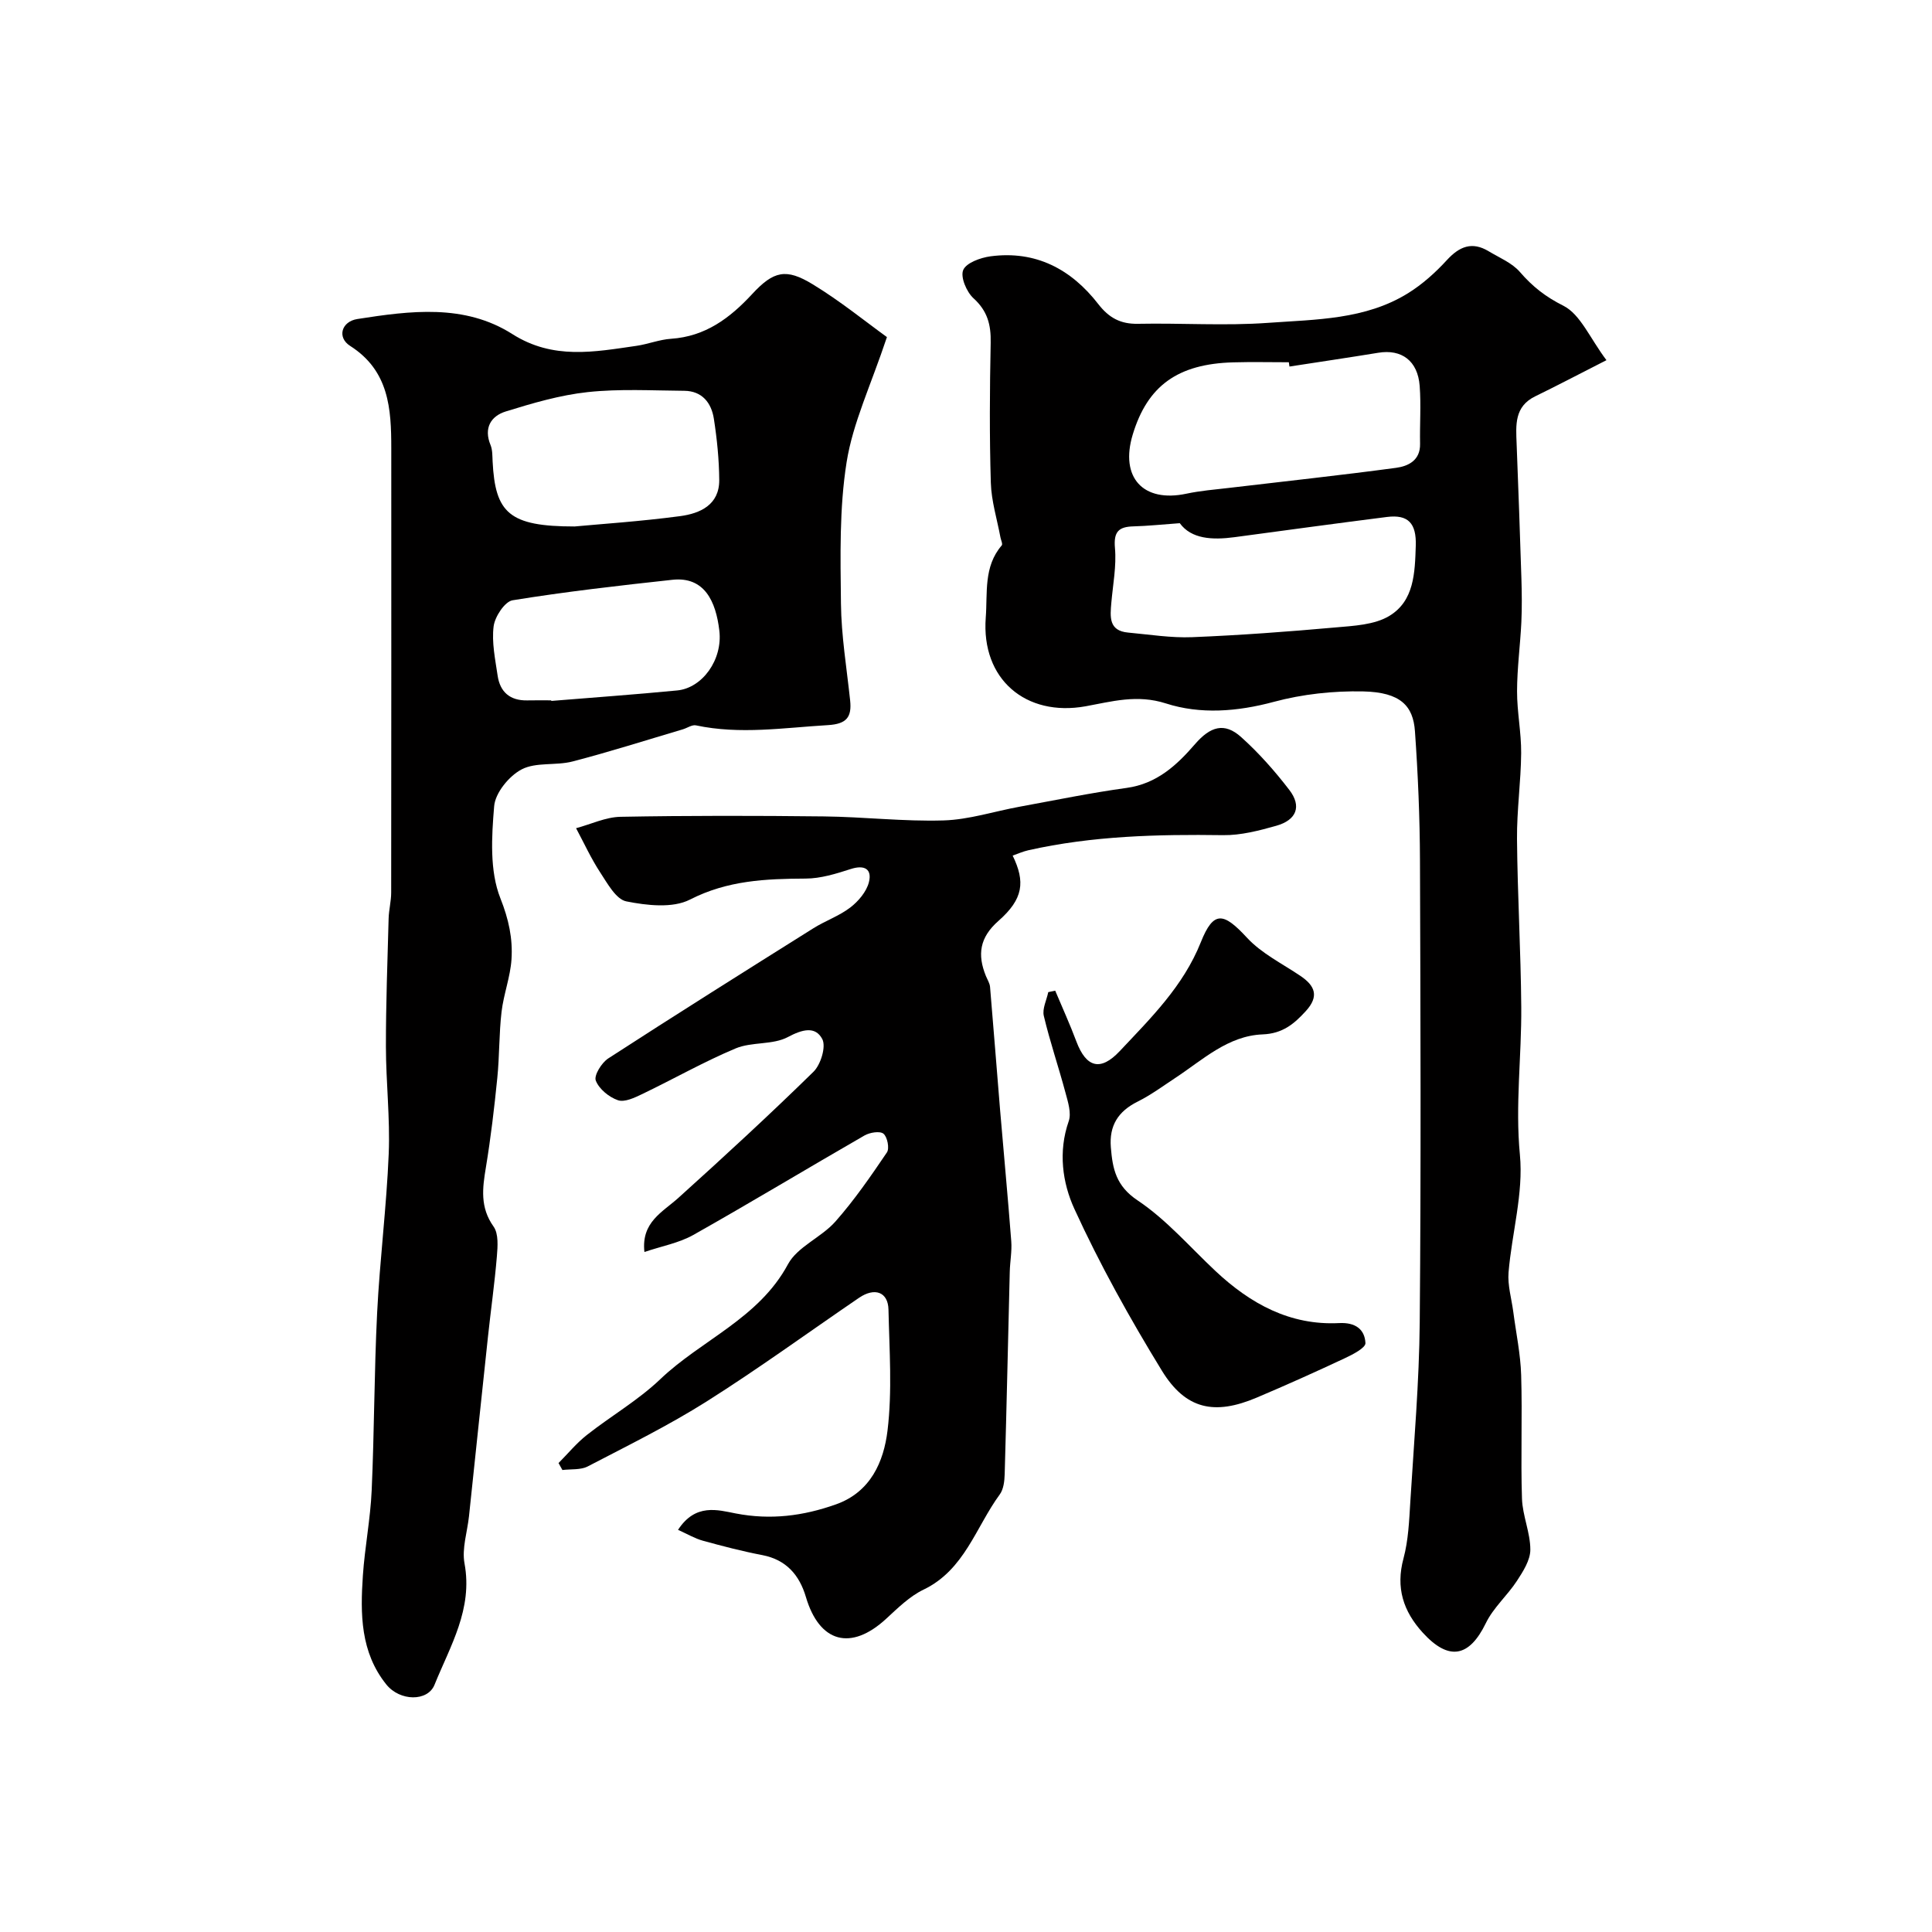
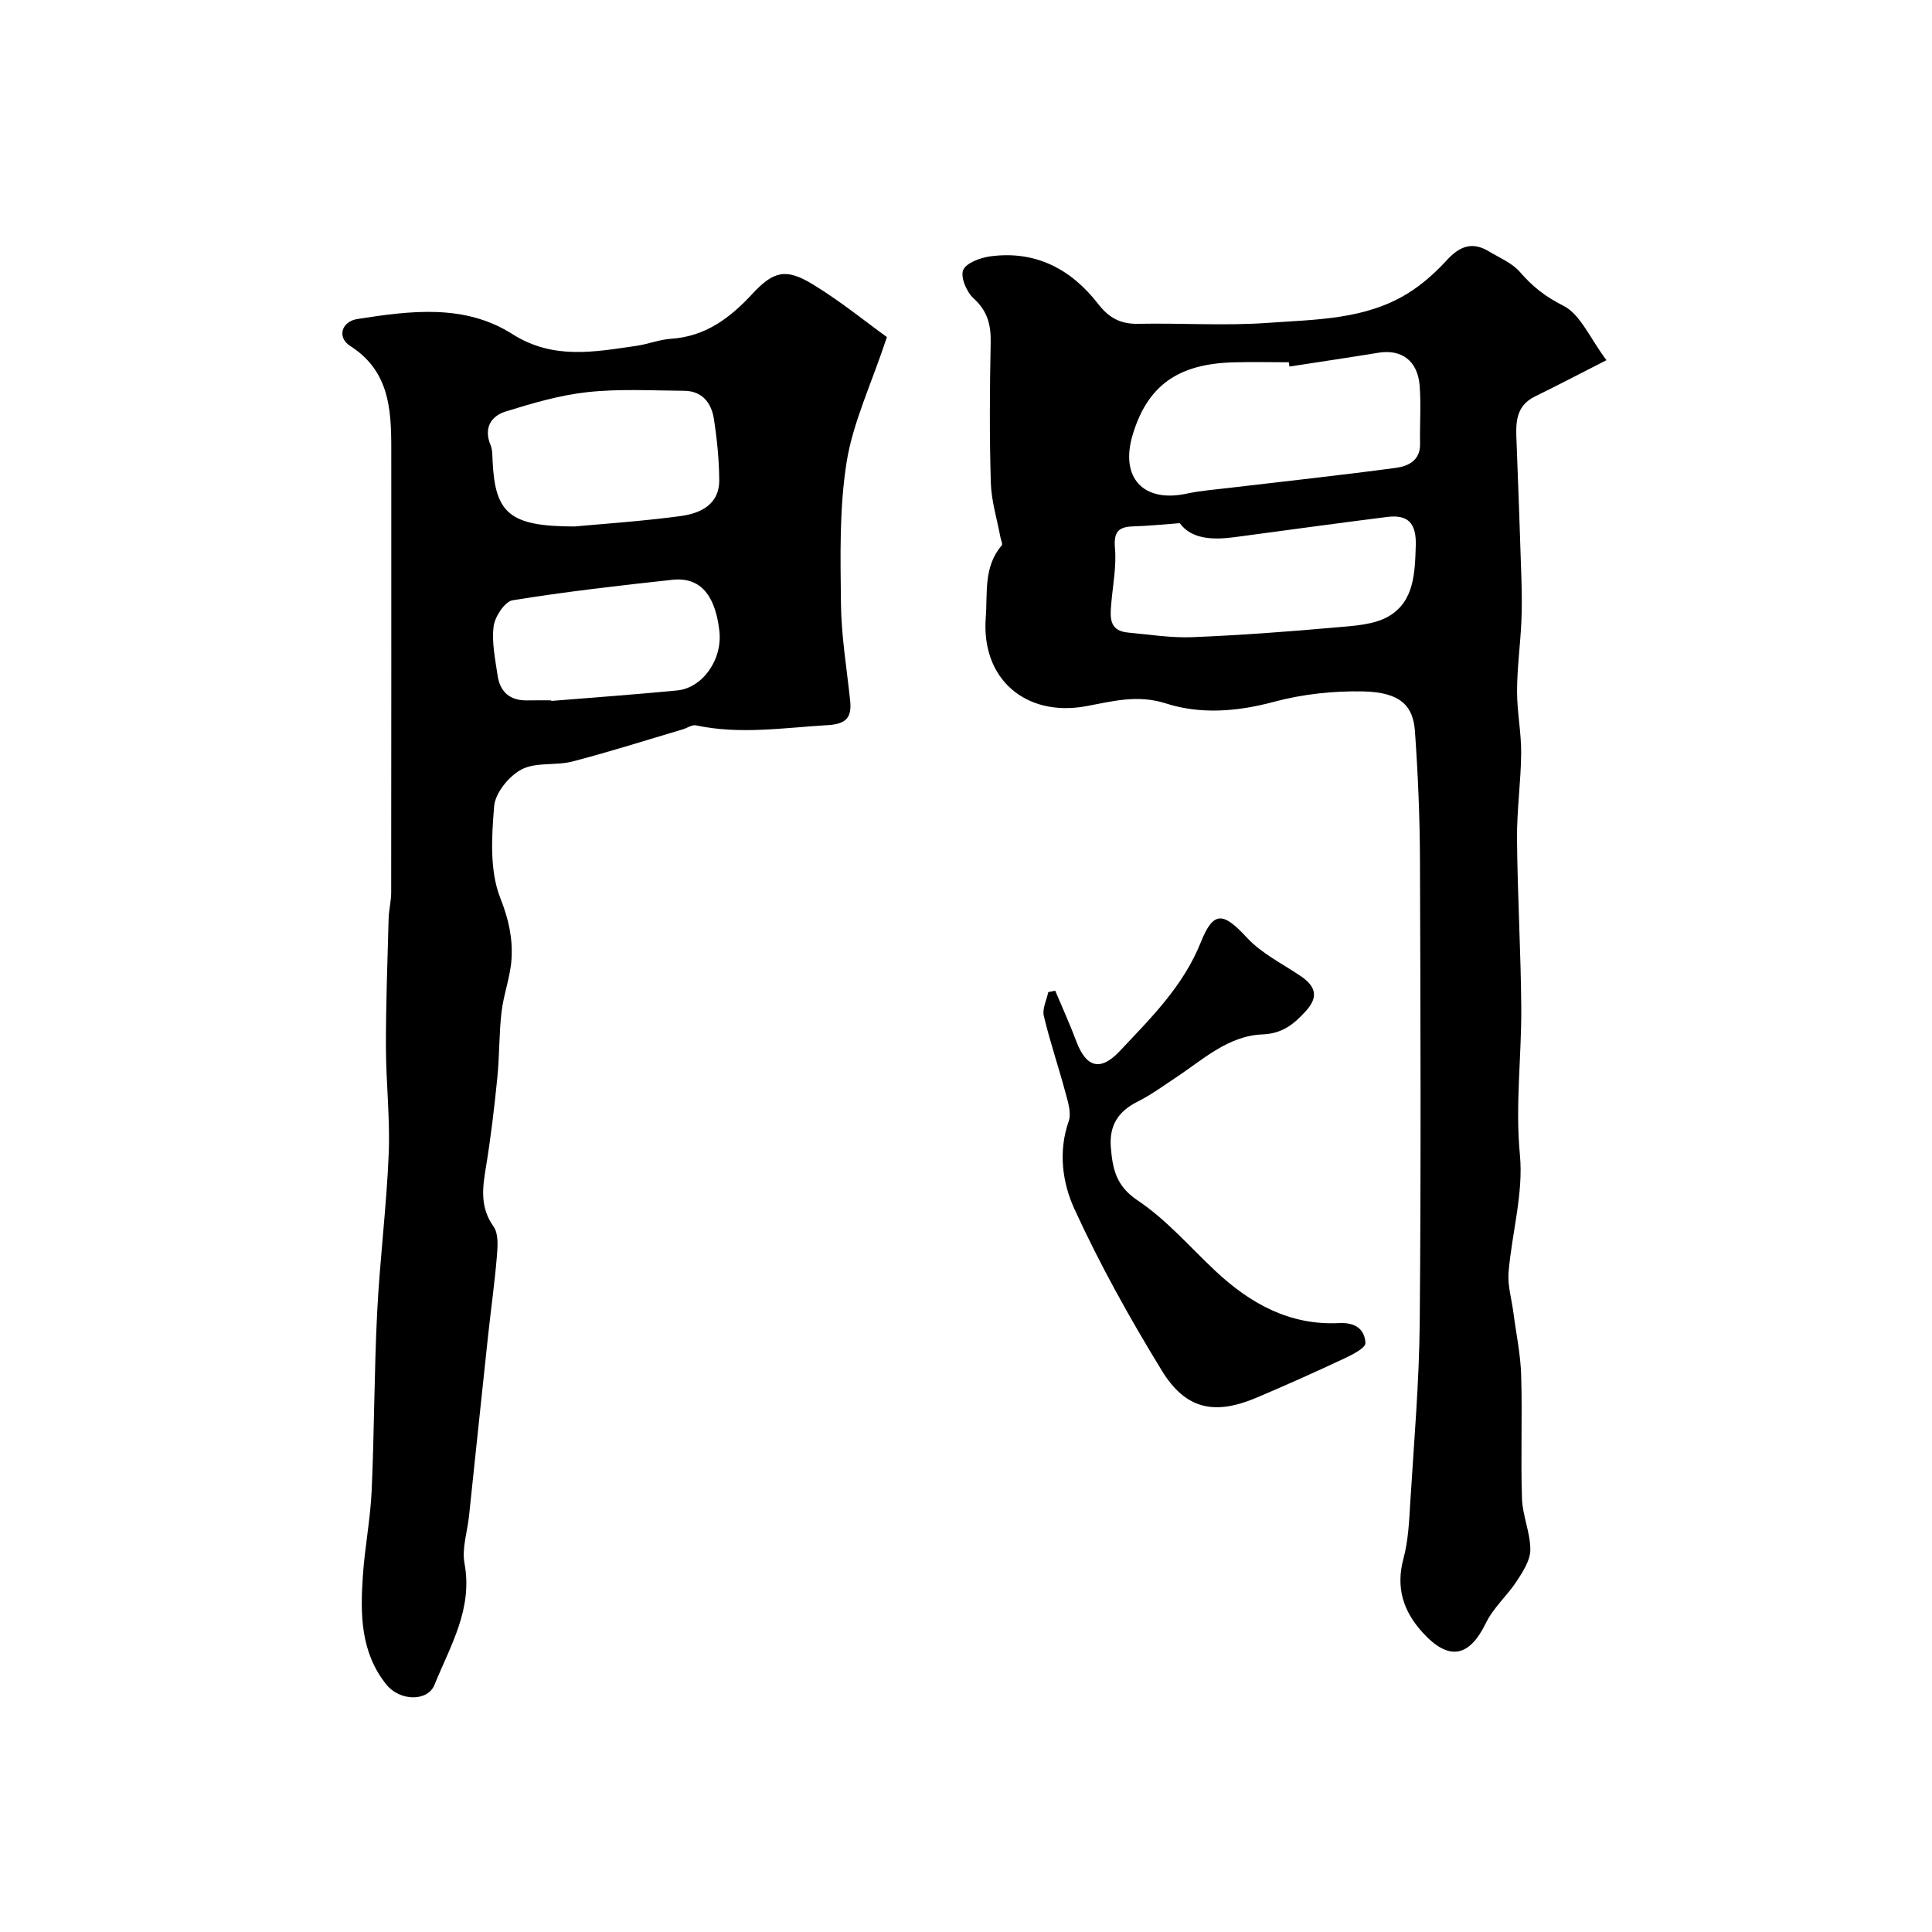
<svg xmlns="http://www.w3.org/2000/svg" enable-background="new 0 0 400 400" viewBox="0 0 400 400">
  <g fill="#010000">
-     <path d="m332.6 74.57c-5.98 3.05-10.33 5.33-14.74 7.48-4.36 2.12-4.01 5.97-3.86 9.82.36 9.29.7 18.59.99 27.88.09 3.02.13 6.05-.01 9.06-.23 4.77-.88 9.53-.89 14.3-.01 4.26.88 8.53.85 12.8-.05 5.93-.91 11.87-.86 17.8.1 11.6.79 23.19.88 34.79.08 10.19-1.27 20.28-.28 30.6.76 7.96-1.67 16.19-2.35 24.33-.22 2.68.62 5.45.98 8.18.57 4.37 1.5 8.73 1.63 13.11.26 8.52-.11 17.06.17 25.57.12 3.53 1.73 7.03 1.73 10.55 0 2.17-1.5 4.51-2.78 6.47-1.98 3.03-4.88 5.54-6.43 8.74-3.44 7.07-7.67 7.89-13.06 1.98-4.04-4.43-5.63-9.31-3.99-15.38 1.01-3.76 1.17-7.78 1.41-11.71.76-12.39 1.84-24.79 1.95-37.19.28-31.85.16-63.71.05-95.56-.03-8.93-.41-17.88-1.04-26.79-.37-5.22-2.93-8.08-10.72-8.25-6.17-.13-12.56.56-18.5 2.16-7.57 2.04-15.22 2.62-22.33.33-6-1.93-11.28-.38-16.64.59-12.37 2.22-21.64-5.59-20.67-18.37.39-5.09-.49-10.54 3.31-14.94.24-.28-.16-1.1-.27-1.67-.7-3.77-1.88-7.52-1.99-11.31-.29-9.65-.23-19.33-.03-28.98.08-3.72-.66-6.58-3.56-9.21-1.43-1.3-2.74-4.39-2.13-5.84.63-1.5 3.58-2.56 5.64-2.84 9.36-1.25 16.72 2.65 22.33 9.89 2.2 2.84 4.6 4.15 8.21 4.08 8.99-.18 18.03.45 26.98-.2 9.87-.71 20.1-.64 28.95-6.14 2.96-1.84 5.67-4.27 8.03-6.85 2.61-2.84 5.22-3.9 8.65-1.83 2.23 1.34 4.85 2.41 6.48 4.3 2.61 3.02 5.31 5.14 9.03 7 3.51 1.8 5.47 6.73 8.88 11.25zm-65.63 1.32c-.04-.3-.09-.59-.13-.89-3.83 0-7.66-.09-11.49.02-11.5.31-17.77 4.84-20.83 14.95-2.69 8.89 2.15 14.16 11.13 12.24 2.87-.61 5.83-.85 8.76-1.19 11.55-1.37 23.11-2.61 34.63-4.16 2.5-.34 5.04-1.52 4.97-4.97-.08-4 .22-8.01-.08-11.98-.39-5.23-3.76-7.68-8.6-6.87-6.11 1-12.24 1.9-18.36 2.85zm-22.71 32.43c-3.63.26-6.61.58-9.6.66-3.07.08-4.12 1.12-3.82 4.49.33 3.72-.42 7.54-.75 11.32-.25 2.89-.58 5.82 3.49 6.18 4.42.4 8.87 1.13 13.27.95 9.87-.4 19.74-1.13 29.58-2.01 3.82-.34 8.13-.52 11.23-2.4 5.13-3.11 5.28-8.89 5.46-14.52.15-4.64-1.56-6.51-5.95-5.96-10.54 1.33-21.07 2.78-31.6 4.19-4.6.61-8.92.38-11.31-2.9z" />
+     <path d="m332.6 74.57c-5.98 3.05-10.33 5.33-14.74 7.48-4.36 2.12-4.01 5.97-3.86 9.82.36 9.29.7 18.59.99 27.88.09 3.02.13 6.05-.01 9.06-.23 4.77-.88 9.53-.89 14.3-.01 4.26.88 8.53.85 12.8-.05 5.93-.91 11.87-.86 17.8.1 11.6.79 23.19.88 34.79.08 10.19-1.27 20.28-.28 30.6.76 7.96-1.67 16.19-2.35 24.33-.22 2.68.62 5.45.98 8.18.57 4.37 1.5 8.73 1.63 13.11.26 8.52-.11 17.06.17 25.57.12 3.53 1.73 7.03 1.73 10.55 0 2.17-1.5 4.51-2.78 6.47-1.98 3.03-4.88 5.54-6.43 8.74-3.44 7.07-7.67 7.89-13.06 1.98-4.04-4.43-5.63-9.31-3.99-15.38 1.01-3.76 1.17-7.78 1.41-11.71.76-12.39 1.84-24.79 1.95-37.19.28-31.85.16-63.71.05-95.56-.03-8.93-.41-17.88-1.04-26.79-.37-5.22-2.93-8.08-10.72-8.25-6.17-.13-12.56.56-18.5 2.16-7.57 2.04-15.22 2.62-22.33.33-6-1.93-11.28-.38-16.64.59-12.37 2.22-21.64-5.59-20.67-18.37.39-5.09-.49-10.54 3.31-14.94.24-.28-.16-1.1-.27-1.67-.7-3.77-1.88-7.52-1.99-11.31-.29-9.65-.23-19.33-.03-28.98.08-3.72-.66-6.58-3.56-9.21-1.43-1.3-2.74-4.39-2.13-5.84.63-1.5 3.58-2.56 5.64-2.84 9.36-1.25 16.72 2.65 22.33 9.89 2.2 2.84 4.6 4.15 8.21 4.08 8.99-.18 18.03.45 26.98-.2 9.87-.71 20.1-.64 28.95-6.14 2.96-1.84 5.67-4.27 8.03-6.85 2.61-2.84 5.22-3.9 8.65-1.83 2.23 1.34 4.85 2.41 6.48 4.3 2.61 3.02 5.31 5.14 9.03 7 3.51 1.8 5.47 6.73 8.88 11.25zm-65.63 1.32c-.04-.3-.09-.59-.13-.89-3.83 0-7.66-.09-11.49.02-11.5.31-17.77 4.84-20.83 14.95-2.69 8.89 2.15 14.16 11.13 12.24 2.87-.61 5.83-.85 8.76-1.19 11.55-1.37 23.11-2.61 34.63-4.16 2.5-.34 5.04-1.52 4.97-4.97-.08-4 .22-8.01-.08-11.98-.39-5.23-3.76-7.68-8.6-6.87-6.11 1-12.24 1.9-18.36 2.85m-22.71 32.43c-3.63.26-6.61.58-9.6.66-3.07.08-4.12 1.12-3.82 4.49.33 3.72-.42 7.54-.75 11.32-.25 2.89-.58 5.82 3.49 6.18 4.42.4 8.87 1.13 13.27.95 9.87-.4 19.74-1.13 29.58-2.01 3.82-.34 8.13-.52 11.23-2.4 5.13-3.11 5.28-8.89 5.46-14.52.15-4.64-1.56-6.51-5.95-5.96-10.54 1.33-21.07 2.78-31.6 4.19-4.6.61-8.92.38-11.31-2.9z" />
    <path d="m183.63 69.79c-3.34 10.02-7.06 17.77-8.35 25.91-1.52 9.57-1.28 19.48-1.17 29.23.07 6.7 1.19 13.38 1.9 20.07.37 3.49-.73 4.9-4.62 5.13-9.11.54-18.17 1.99-27.29.05-.82-.18-1.83.56-2.76.83-7.6 2.25-15.16 4.66-22.82 6.65-3.44.89-7.56.08-10.53 1.64-2.6 1.36-5.45 4.85-5.68 7.61-.53 6.35-.96 13.39 1.29 19.07 1.73 4.36 2.58 8.33 2.3 12.64-.24 3.65-1.63 7.22-2.06 10.87-.53 4.54-.42 9.15-.88 13.7-.62 6.18-1.35 12.37-2.36 18.5-.72 4.32-1.24 8.29 1.59 12.26 1.06 1.49.85 4.13.68 6.2-.46 5.54-1.25 11.06-1.84 16.59-1.33 12.39-2.62 24.78-3.93 37.18-.35 3.27-1.5 6.67-.93 9.76 1.76 9.46-2.95 17.08-6.21 25.14-1.41 3.5-7.16 3.44-9.98-.07-5.37-6.69-5.39-14.62-4.85-22.55.4-5.88 1.56-11.72 1.82-17.6.55-12.25.52-24.53 1.13-36.77.55-11.01 1.95-21.97 2.4-32.98.3-7.36-.57-14.77-.58-22.15-.01-8.84.32-17.68.56-26.53.05-1.8.53-3.59.53-5.38.03-30.65.03-61.3.02-91.95 0-8.19-.44-16.07-8.51-21.22-2.78-1.77-1.79-5.06 1.49-5.57 10.95-1.71 22.18-3.19 32.09 3.12 8.44 5.36 16.97 3.69 25.71 2.43 2.4-.35 4.74-1.3 7.15-1.46 7.09-.48 12.16-4.26 16.78-9.25 4.45-4.81 7.03-5.39 12.54-2.03 5.74 3.49 11 7.78 15.37 10.93zm-64.66 39.21c5.21-.49 13.57-1.04 21.85-2.14 4.1-.55 8.12-2.31 8.09-7.47-.03-4.23-.46-8.49-1.11-12.68-.51-3.29-2.42-5.77-6.14-5.8-6.66-.05-13.38-.44-19.98.27-5.74.62-11.42 2.29-16.97 4.01-3.06.95-4.61 3.42-3.15 6.95.42 1.02.37 2.26.43 3.4.54 10.67 3.4 13.46 16.98 13.46zm-4.84 36c0 .04.01.08.01.12 8.69-.71 17.39-1.33 26.06-2.17 5.21-.5 9.45-6.36 8.73-12.39-.71-6.05-3.08-11.24-9.72-10.52-11.05 1.2-22.11 2.46-33.08 4.24-1.62.26-3.67 3.39-3.93 5.39-.42 3.32.33 6.82.83 10.22.5 3.39 2.57 5.18 6.1 5.12 1.67-.04 3.33-.01 5-.01z" />
-     <path d="m140.38 316.74c3.61-5.56 8.26-4.11 11.93-3.4 7.23 1.4 13.98.53 20.75-1.87 7.21-2.55 9.91-8.86 10.69-15.27 1-8.24.38-16.7.2-25.06-.08-3.66-2.85-4.66-6.1-2.44-10.5 7.16-20.79 14.66-31.52 21.44-7.9 4.99-16.33 9.14-24.63 13.46-1.48.77-3.49.53-5.26.75-.27-.48-.54-.96-.8-1.44 1.94-1.95 3.71-4.12 5.86-5.81 5-3.94 10.62-7.18 15.19-11.54 8.57-8.18 20.4-12.56 26.45-23.81 1.96-3.64 6.91-5.55 9.82-8.84 3.93-4.45 7.33-9.39 10.67-14.32.56-.83.09-3.21-.72-3.87-.74-.6-2.82-.26-3.91.36-11.85 6.82-23.55 13.89-35.45 20.6-2.99 1.68-6.56 2.32-10.13 3.53-.69-6.19 3.74-8.23 7.06-11.23 9.46-8.53 18.84-17.17 27.94-26.08 1.51-1.48 2.65-5.22 1.82-6.78-1.44-2.72-4.13-2-7.12-.41-3.13 1.67-7.46.95-10.81 2.35-6.6 2.77-12.86 6.34-19.32 9.44-1.58.76-3.66 1.76-5.05 1.29-1.85-.63-3.92-2.33-4.59-4.07-.41-1.08 1.21-3.7 2.59-4.59 14.06-9.11 28.25-18.03 42.44-26.93 2.48-1.56 5.36-2.55 7.66-4.31 1.67-1.28 3.34-3.25 3.85-5.21.7-2.72-.86-3.7-3.78-2.75-3.01.97-6.19 1.96-9.3 1.97-8.28.04-16.19.37-23.96 4.35-3.59 1.83-8.91 1.22-13.18.37-2.14-.43-3.91-3.72-5.41-6-1.9-2.9-3.35-6.09-4.99-9.15 3.07-.82 6.12-2.3 9.2-2.36 14.03-.26 28.06-.24 42.09-.08 8.27.09 16.55 1.08 24.8.83 5.27-.16 10.48-1.88 15.74-2.84 7.37-1.35 14.73-2.87 22.15-3.89 6.24-.86 10.37-4.68 14.15-9.05 3.19-3.69 6.1-4.58 9.55-1.49 3.67 3.29 6.99 7.05 10 10.97 2.59 3.38 1.5 6.22-2.72 7.41-3.58 1.01-7.34 1.99-11.01 1.94-13.56-.19-27.04.14-40.33 3.13-1.1.25-2.15.72-3.23 1.1 2.64 5.44 2.22 8.98-2.94 13.52-3.92 3.45-4.39 7-2.6 11.41.31.75.8 1.5.86 2.27.73 8.5 1.37 17 2.08 25.5.76 9.05 1.62 18.09 2.31 27.14.16 2.09-.26 4.22-.31 6.34-.35 13.96-.65 27.92-1.05 41.88-.04 1.43-.23 3.13-1.02 4.21-4.97 6.77-7.27 15.61-15.77 19.7-2.88 1.38-5.33 3.81-7.73 6.02-7.31 6.75-13.84 4.98-16.64-4.5-1.33-4.5-4.04-7.7-9.01-8.66-4.14-.79-8.24-1.86-12.31-2.98-1.67-.46-3.16-1.36-5.15-2.25z" />
    <path d="m218.47 205.11c1.47 3.5 3.05 6.96 4.38 10.51 2.04 5.42 5 6.24 8.98 2 6.45-6.86 13.15-13.43 16.79-22.55 2.64-6.61 4.69-6.19 9.57-.91 3.01 3.25 7.29 5.35 11.05 7.89 3.05 2.06 3.9 4.23 1.12 7.28-2.46 2.7-4.85 4.67-8.95 4.83-7.17.28-12.38 5.26-18.04 8.99-2.58 1.7-5.09 3.56-7.84 4.93-4.03 2.01-5.91 4.96-5.54 9.48.36 4.43 1.06 7.98 5.54 10.97 5.97 3.99 10.83 9.66 16.14 14.64 7.21 6.75 15.41 11.28 25.59 10.76 3.35-.17 5.3 1.28 5.44 4.14.05.99-2.65 2.38-4.3 3.15-6.02 2.82-12.09 5.55-18.21 8.14-8.73 3.7-14.71 2.47-19.65-5.6-6.63-10.82-12.84-21.97-18.11-33.49-2.46-5.37-3.37-11.82-1.17-18.12.6-1.7-.15-4.01-.67-5.94-1.42-5.31-3.21-10.53-4.48-15.88-.35-1.48.58-3.27.92-4.92.48-.1.96-.2 1.44-.3z" />
  </g>
</svg>